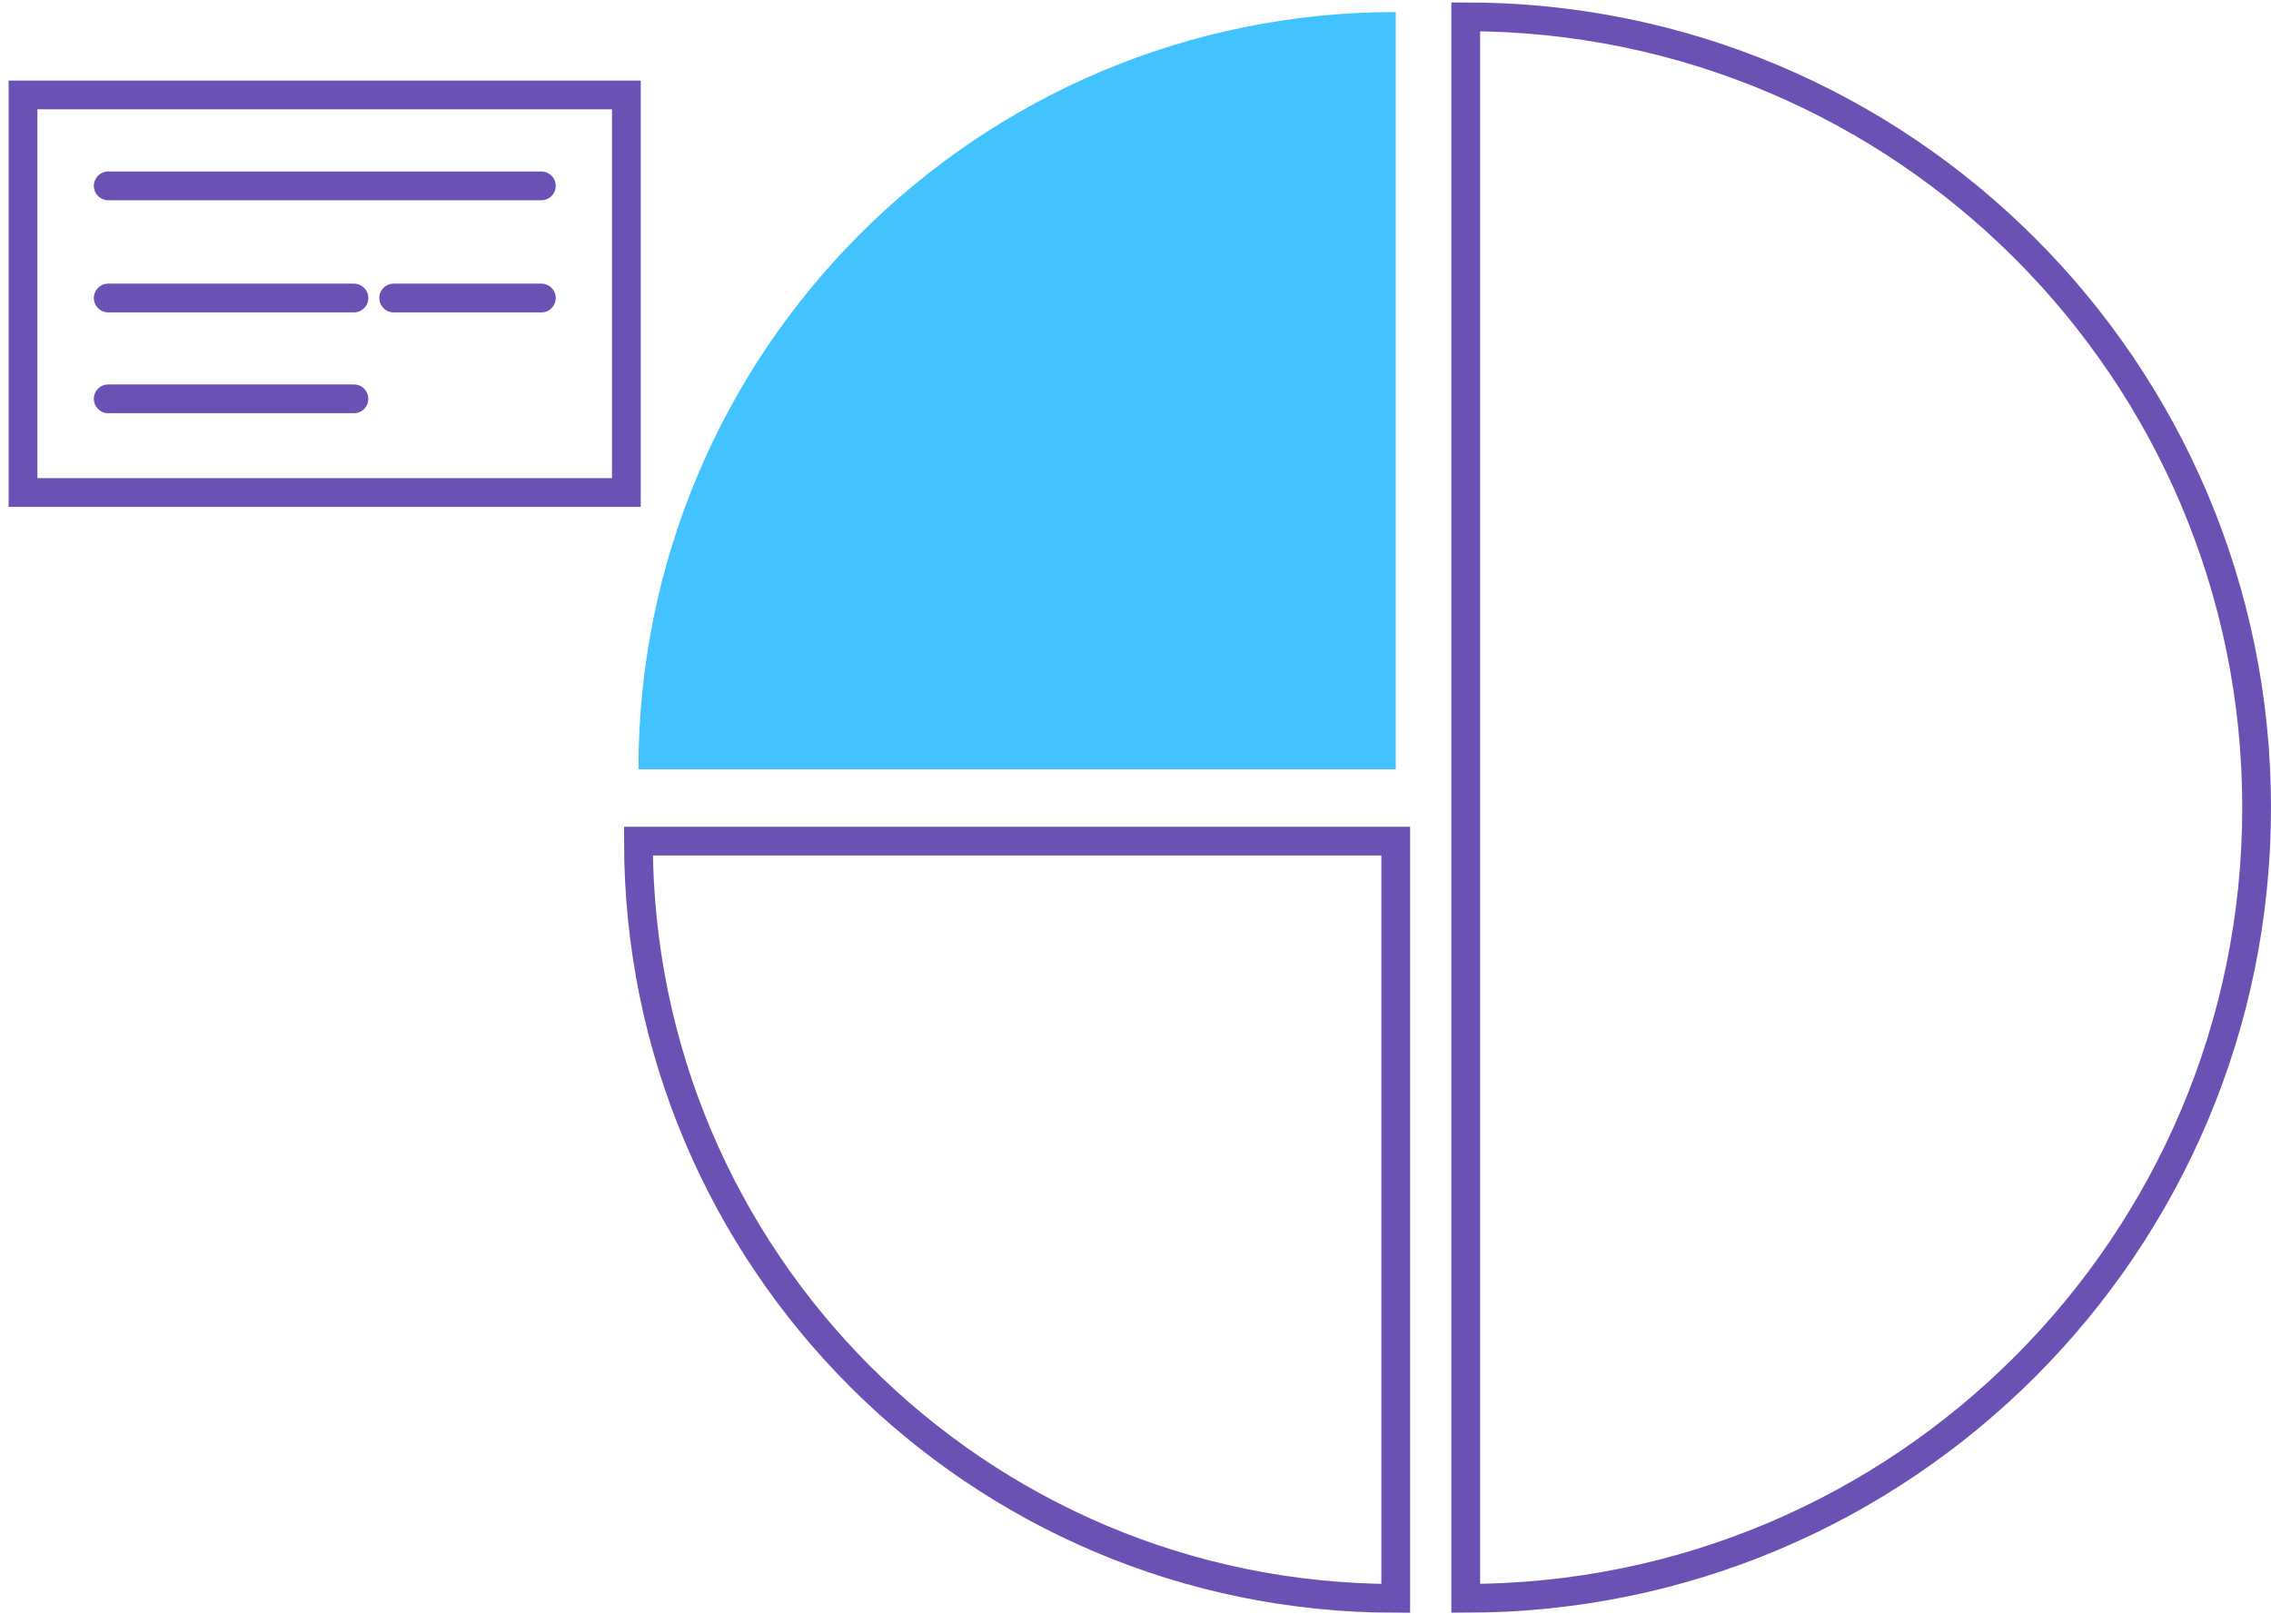
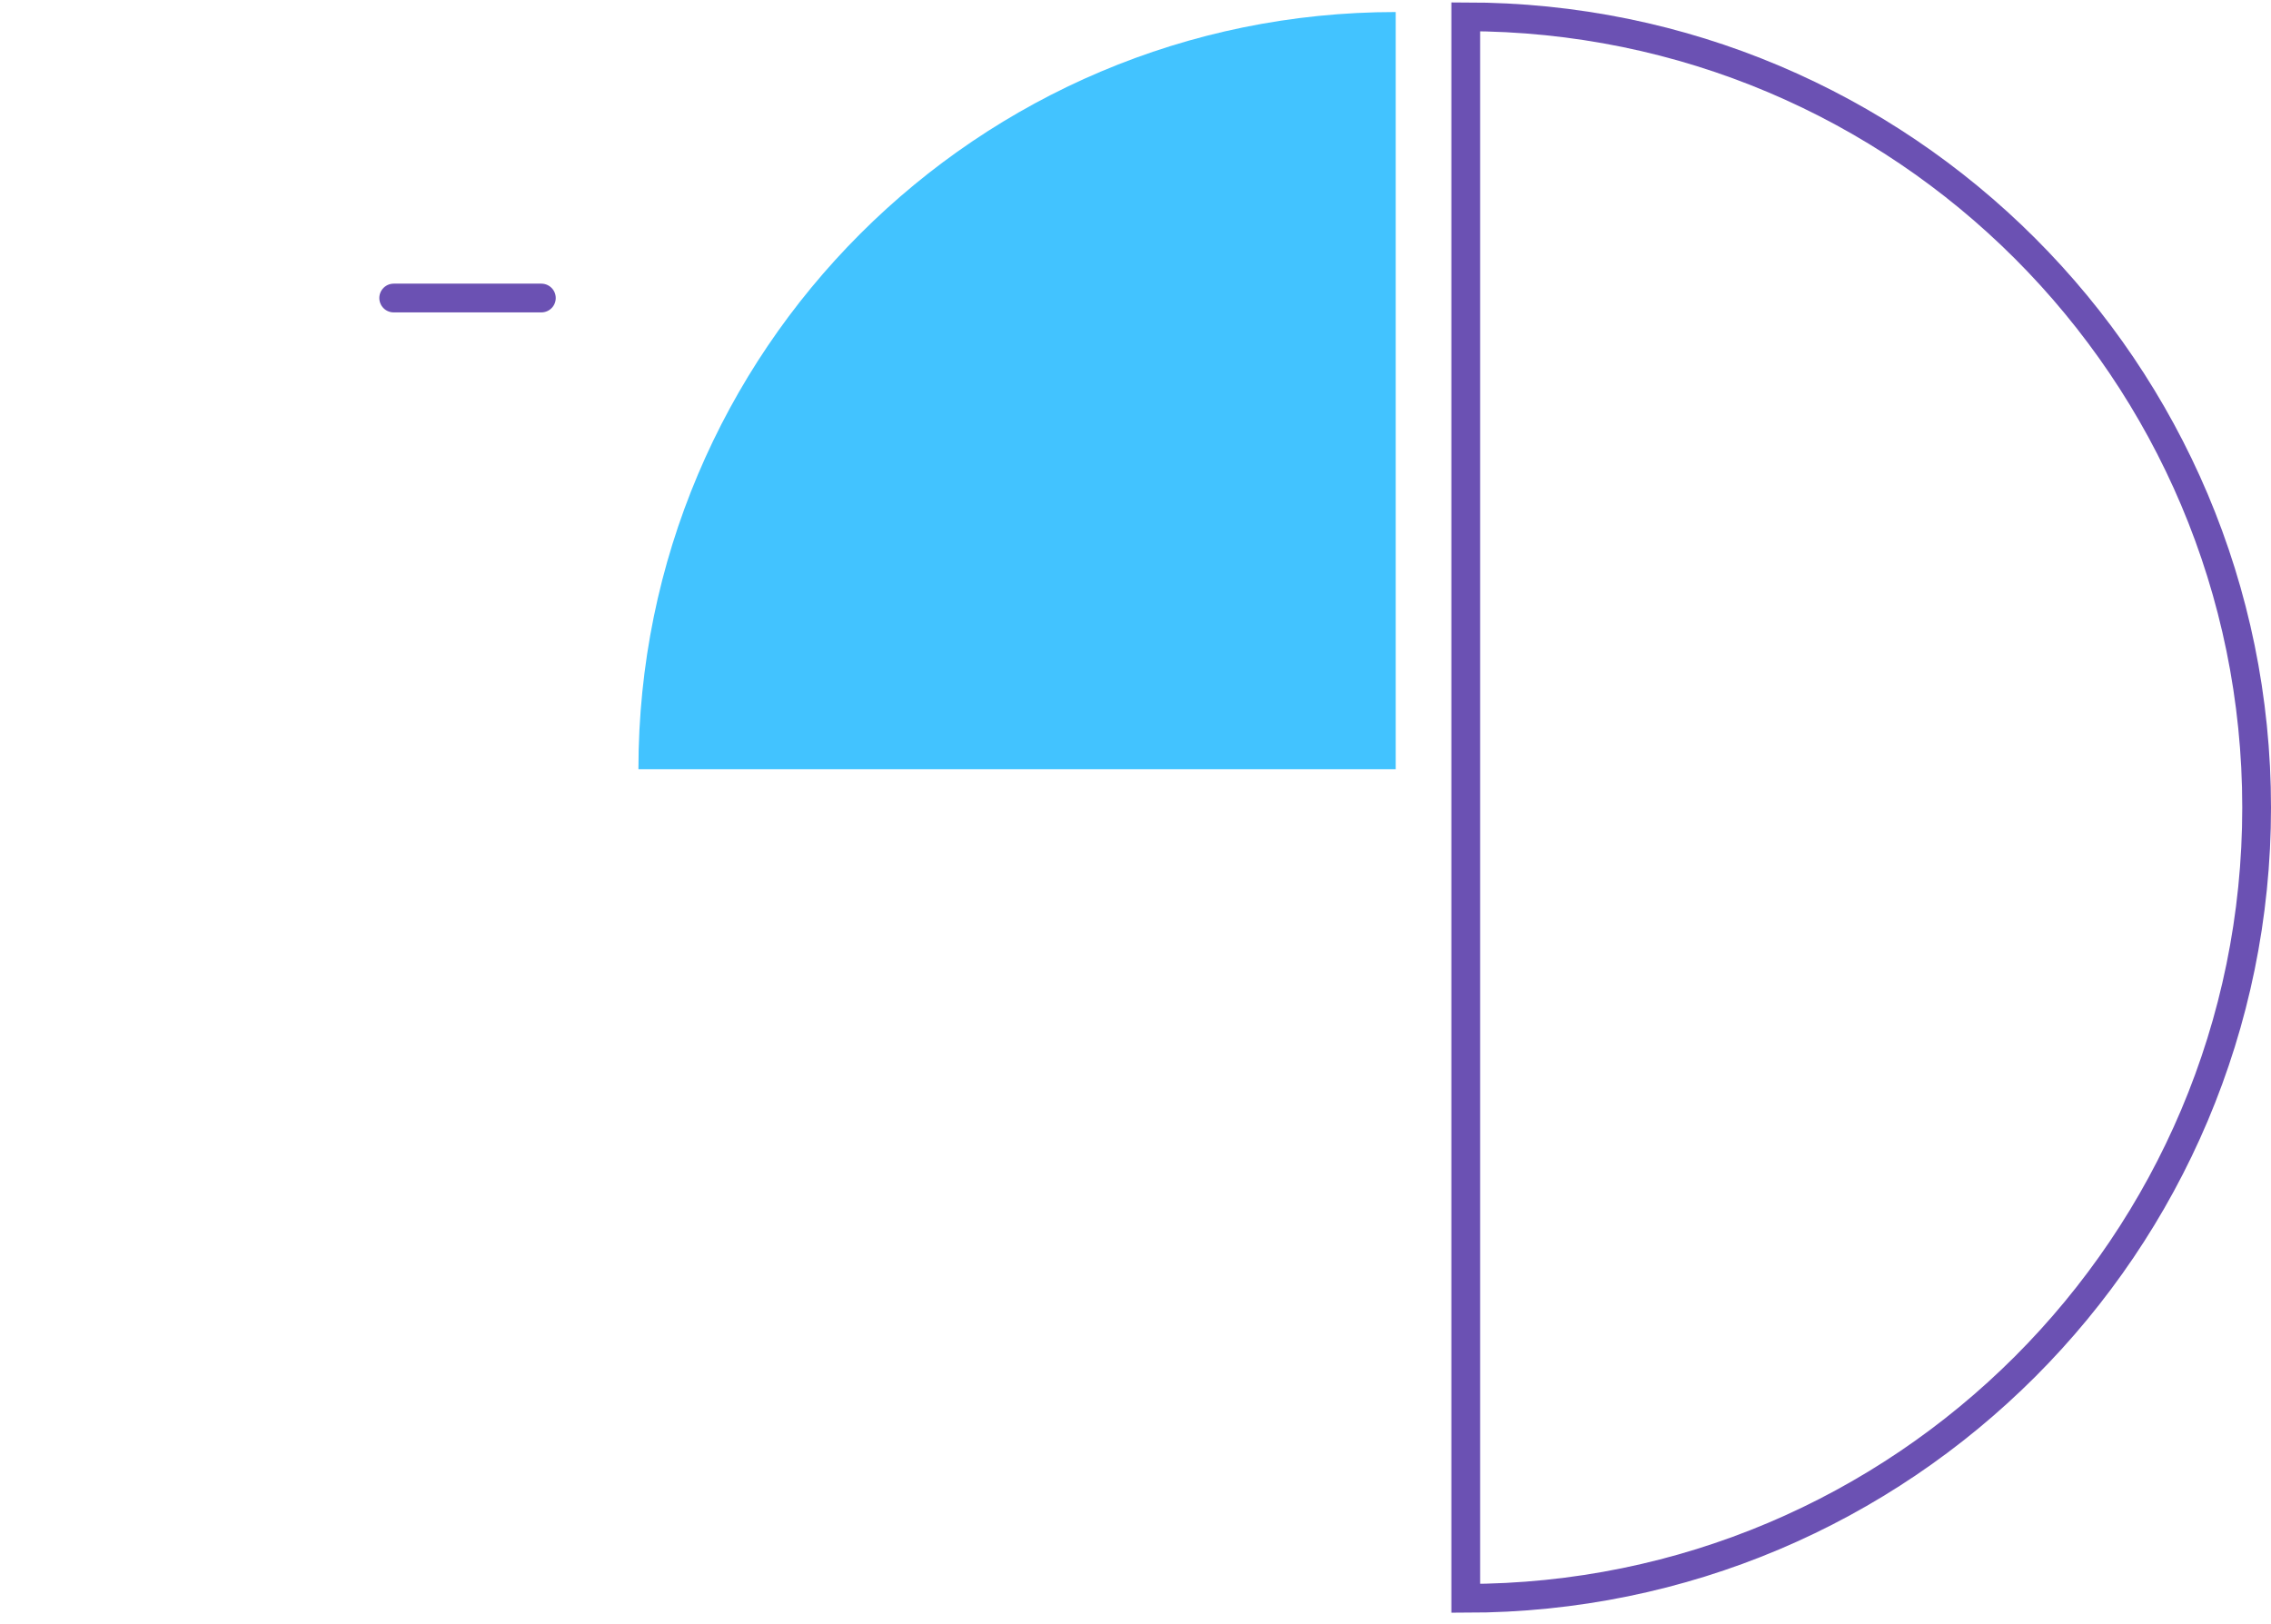
<svg xmlns="http://www.w3.org/2000/svg" width="158" height="113" viewBox="0 0 158 113" fill="none">
  <path fill-rule="evenodd" clip-rule="evenodd" d="M101.976 1.17V111.214C132.365 111.214 157 86.578 157 56.189C157 25.8 132.365 1.17 101.976 1.17Z" stroke="#6B51B3" stroke-width="2" stroke-miterlimit="10" />
-   <path fill-rule="evenodd" clip-rule="evenodd" d="M44.417 58.528C44.417 87.627 68.006 111.217 97.105 111.217V58.528H44.417Z" stroke="#6B51B3" stroke-width="2" stroke-miterlimit="10" />
  <path fill-rule="evenodd" clip-rule="evenodd" d="M44.417 53.526C44.417 24.427 68.006 0.837 97.105 0.837V53.526H44.417Z" fill="#42C3FF" />
-   <path d="M7.529 12.932H37.665" stroke="#6B51B3" stroke-width="2" stroke-linecap="round" stroke-linejoin="round" />
-   <path d="M7.529 20.737H24.624" stroke="#6B51B3" stroke-width="2" stroke-linecap="round" stroke-linejoin="round" />
-   <path d="M7.529 27.752H24.624" stroke="#6B51B3" stroke-width="2" stroke-linecap="round" stroke-linejoin="round" />
  <path d="M27.39 20.737H37.664" stroke="#6B51B3" stroke-width="2" stroke-linecap="round" stroke-linejoin="round" />
-   <path d="M43.577 6.605H1.6V34.27H43.577V6.605Z" stroke="#6B51B3" stroke-width="2" stroke-miterlimit="10" />
</svg>